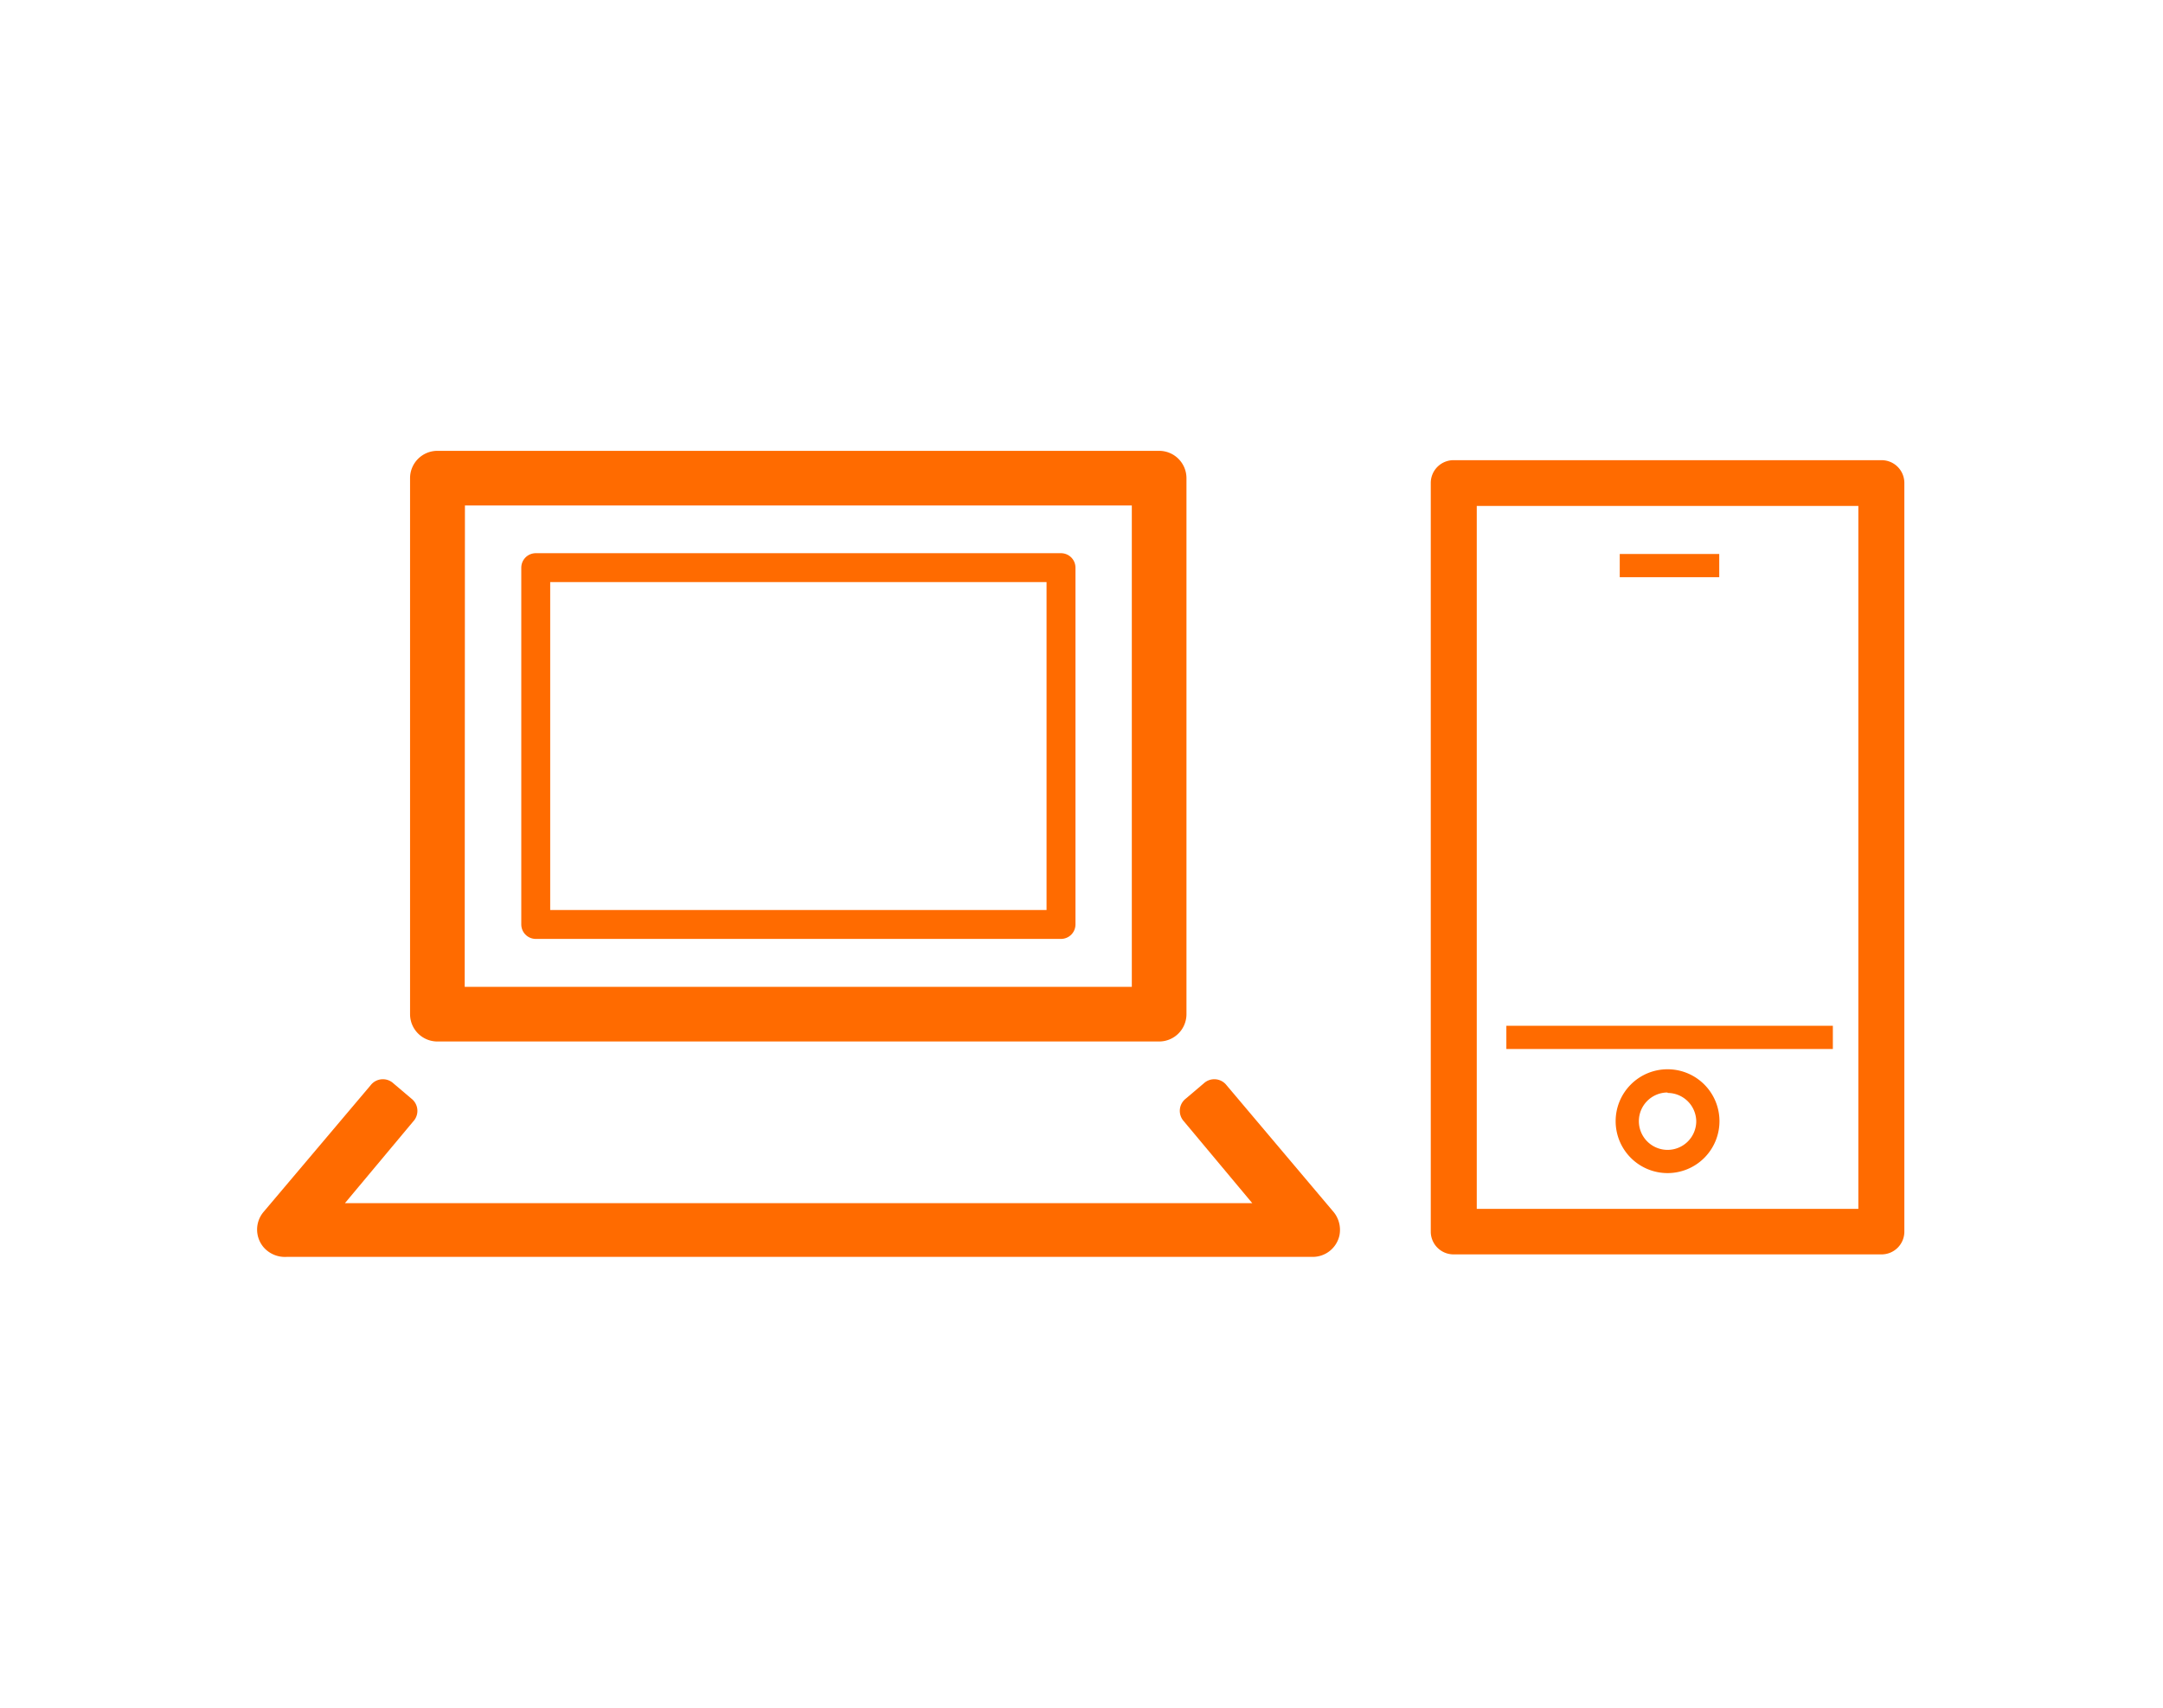
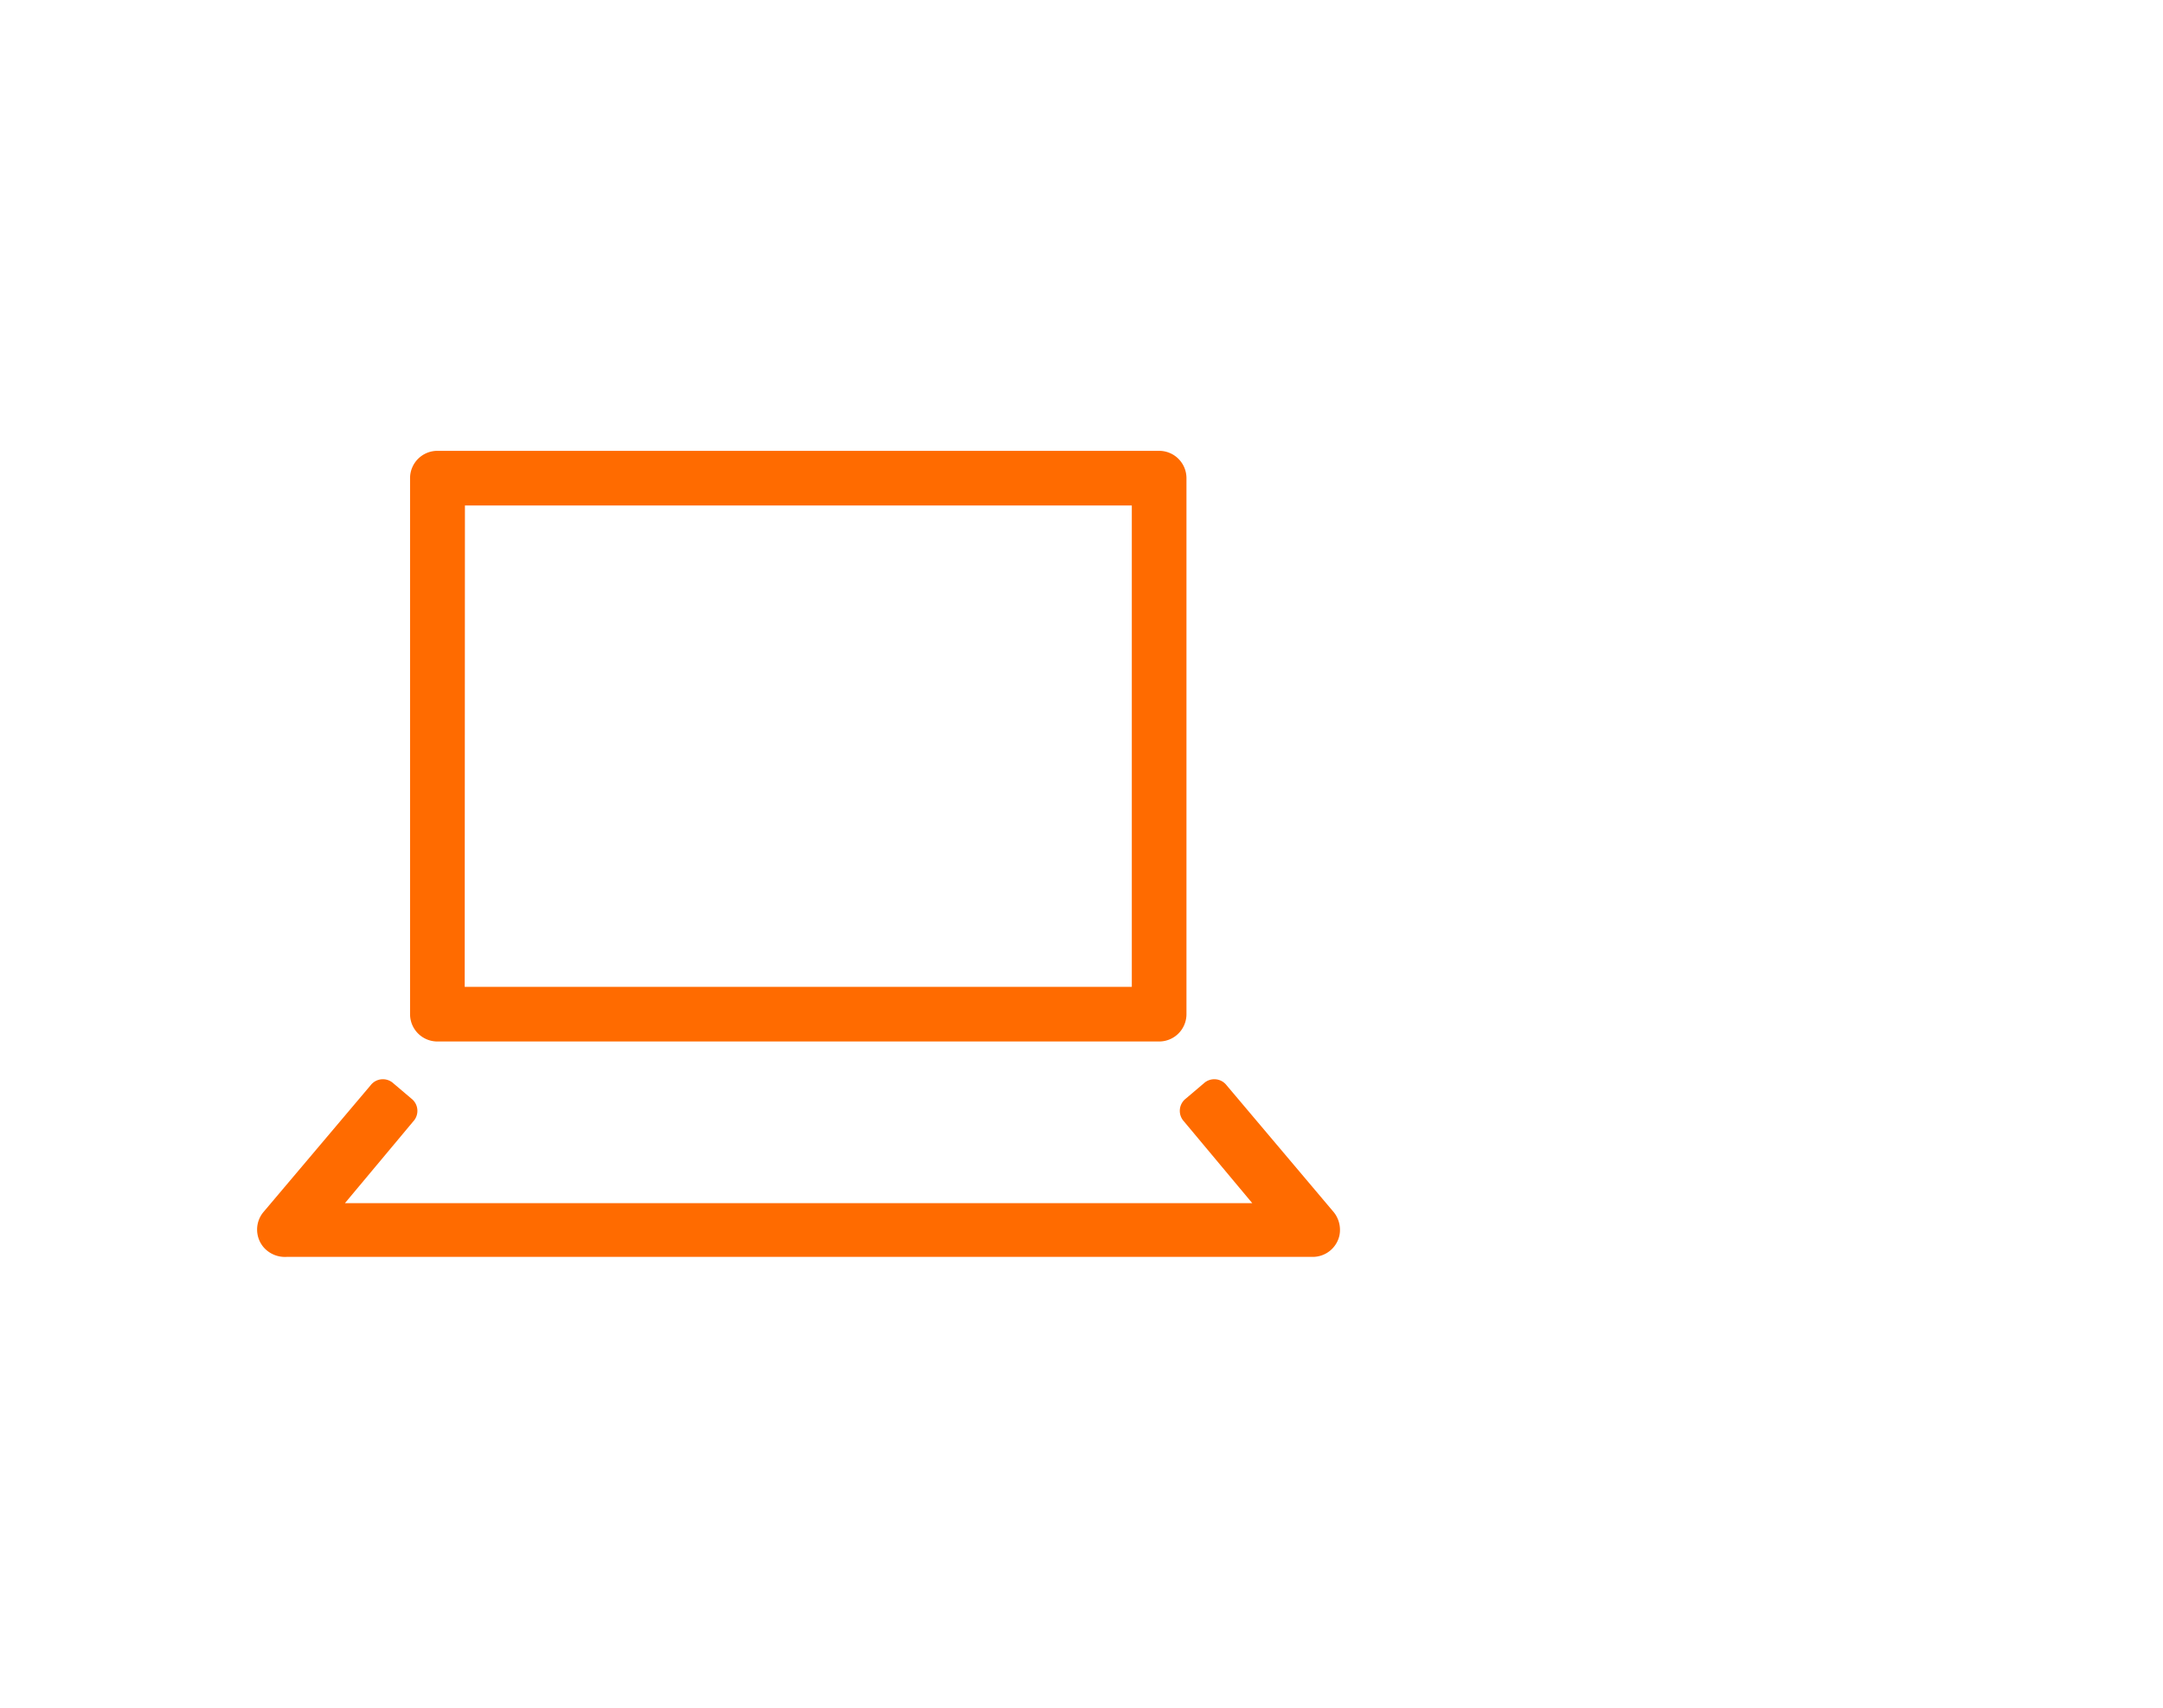
<svg xmlns="http://www.w3.org/2000/svg" id="Layer_1" data-name="Layer 1" viewBox="0 0 95 75">
  <defs>
    <style>.cls-1{fill:none;stroke:#FF6B00;stroke-linecap:round;stroke-linejoin:round;stroke-width:1.27px;}.cls-2{fill:#FF6B00;}</style>
  </defs>
  <title>Icons 95x75 pxl-2</title>
-   <path class="cls-1" d="M23.53,40.6H46.6V24.93H23.53Z" />
  <path class="cls-2" d="M50.91,45.74H19.21a1.2,1.2,0,0,1-1.2-1.2V21a1.2,1.2,0,0,1,1.2-1.2h31.7a1.2,1.2,0,0,1,1.2,1.2V44.54A1.2,1.2,0,0,1,50.91,45.74Zm-30.5-2.4h29.3V22.2H20.42Z" />
  <path class="cls-2" d="M57.58,55.2h-45a1.24,1.24,0,0,1-1-.42,1.2,1.2,0,0,1,0-1.56l4.7-5.56a.68.68,0,0,1,1-.08l.79.67a.68.68,0,0,1,.08,1l-3,3.59H55l-3-3.59a.68.68,0,0,1,.08-1l.79-.67a.68.68,0,0,1,1,.08l4.67,5.53a1.24,1.24,0,0,1,.29,1.06,1.2,1.2,0,0,1-1.17.95" />
-   <path class="cls-2" d="M82.64,55.09H63.84a1,1,0,0,1-1-1V21.21a1,1,0,0,1,1-1h18.8a1,1,0,0,1,1,1V54.07A1,1,0,0,1,82.64,55.09Zm-17.78-2H81.62V22.22H64.86Z" />
-   <path class="cls-2" d="M73.24,51.52a2.28,2.28,0,1,1,2.28-2.28A2.28,2.28,0,0,1,73.24,51.52Zm0-3.54a1.26,1.26,0,1,0,1.26,1.26A1.26,1.26,0,0,0,73.24,48Z" />
-   <rect class="cls-2" x="71.14" y="24.33" width="4.37" height="1.02" />
-   <rect class="cls-2" x="66.16" y="45.05" width="14.34" height="1.02" />
</svg>